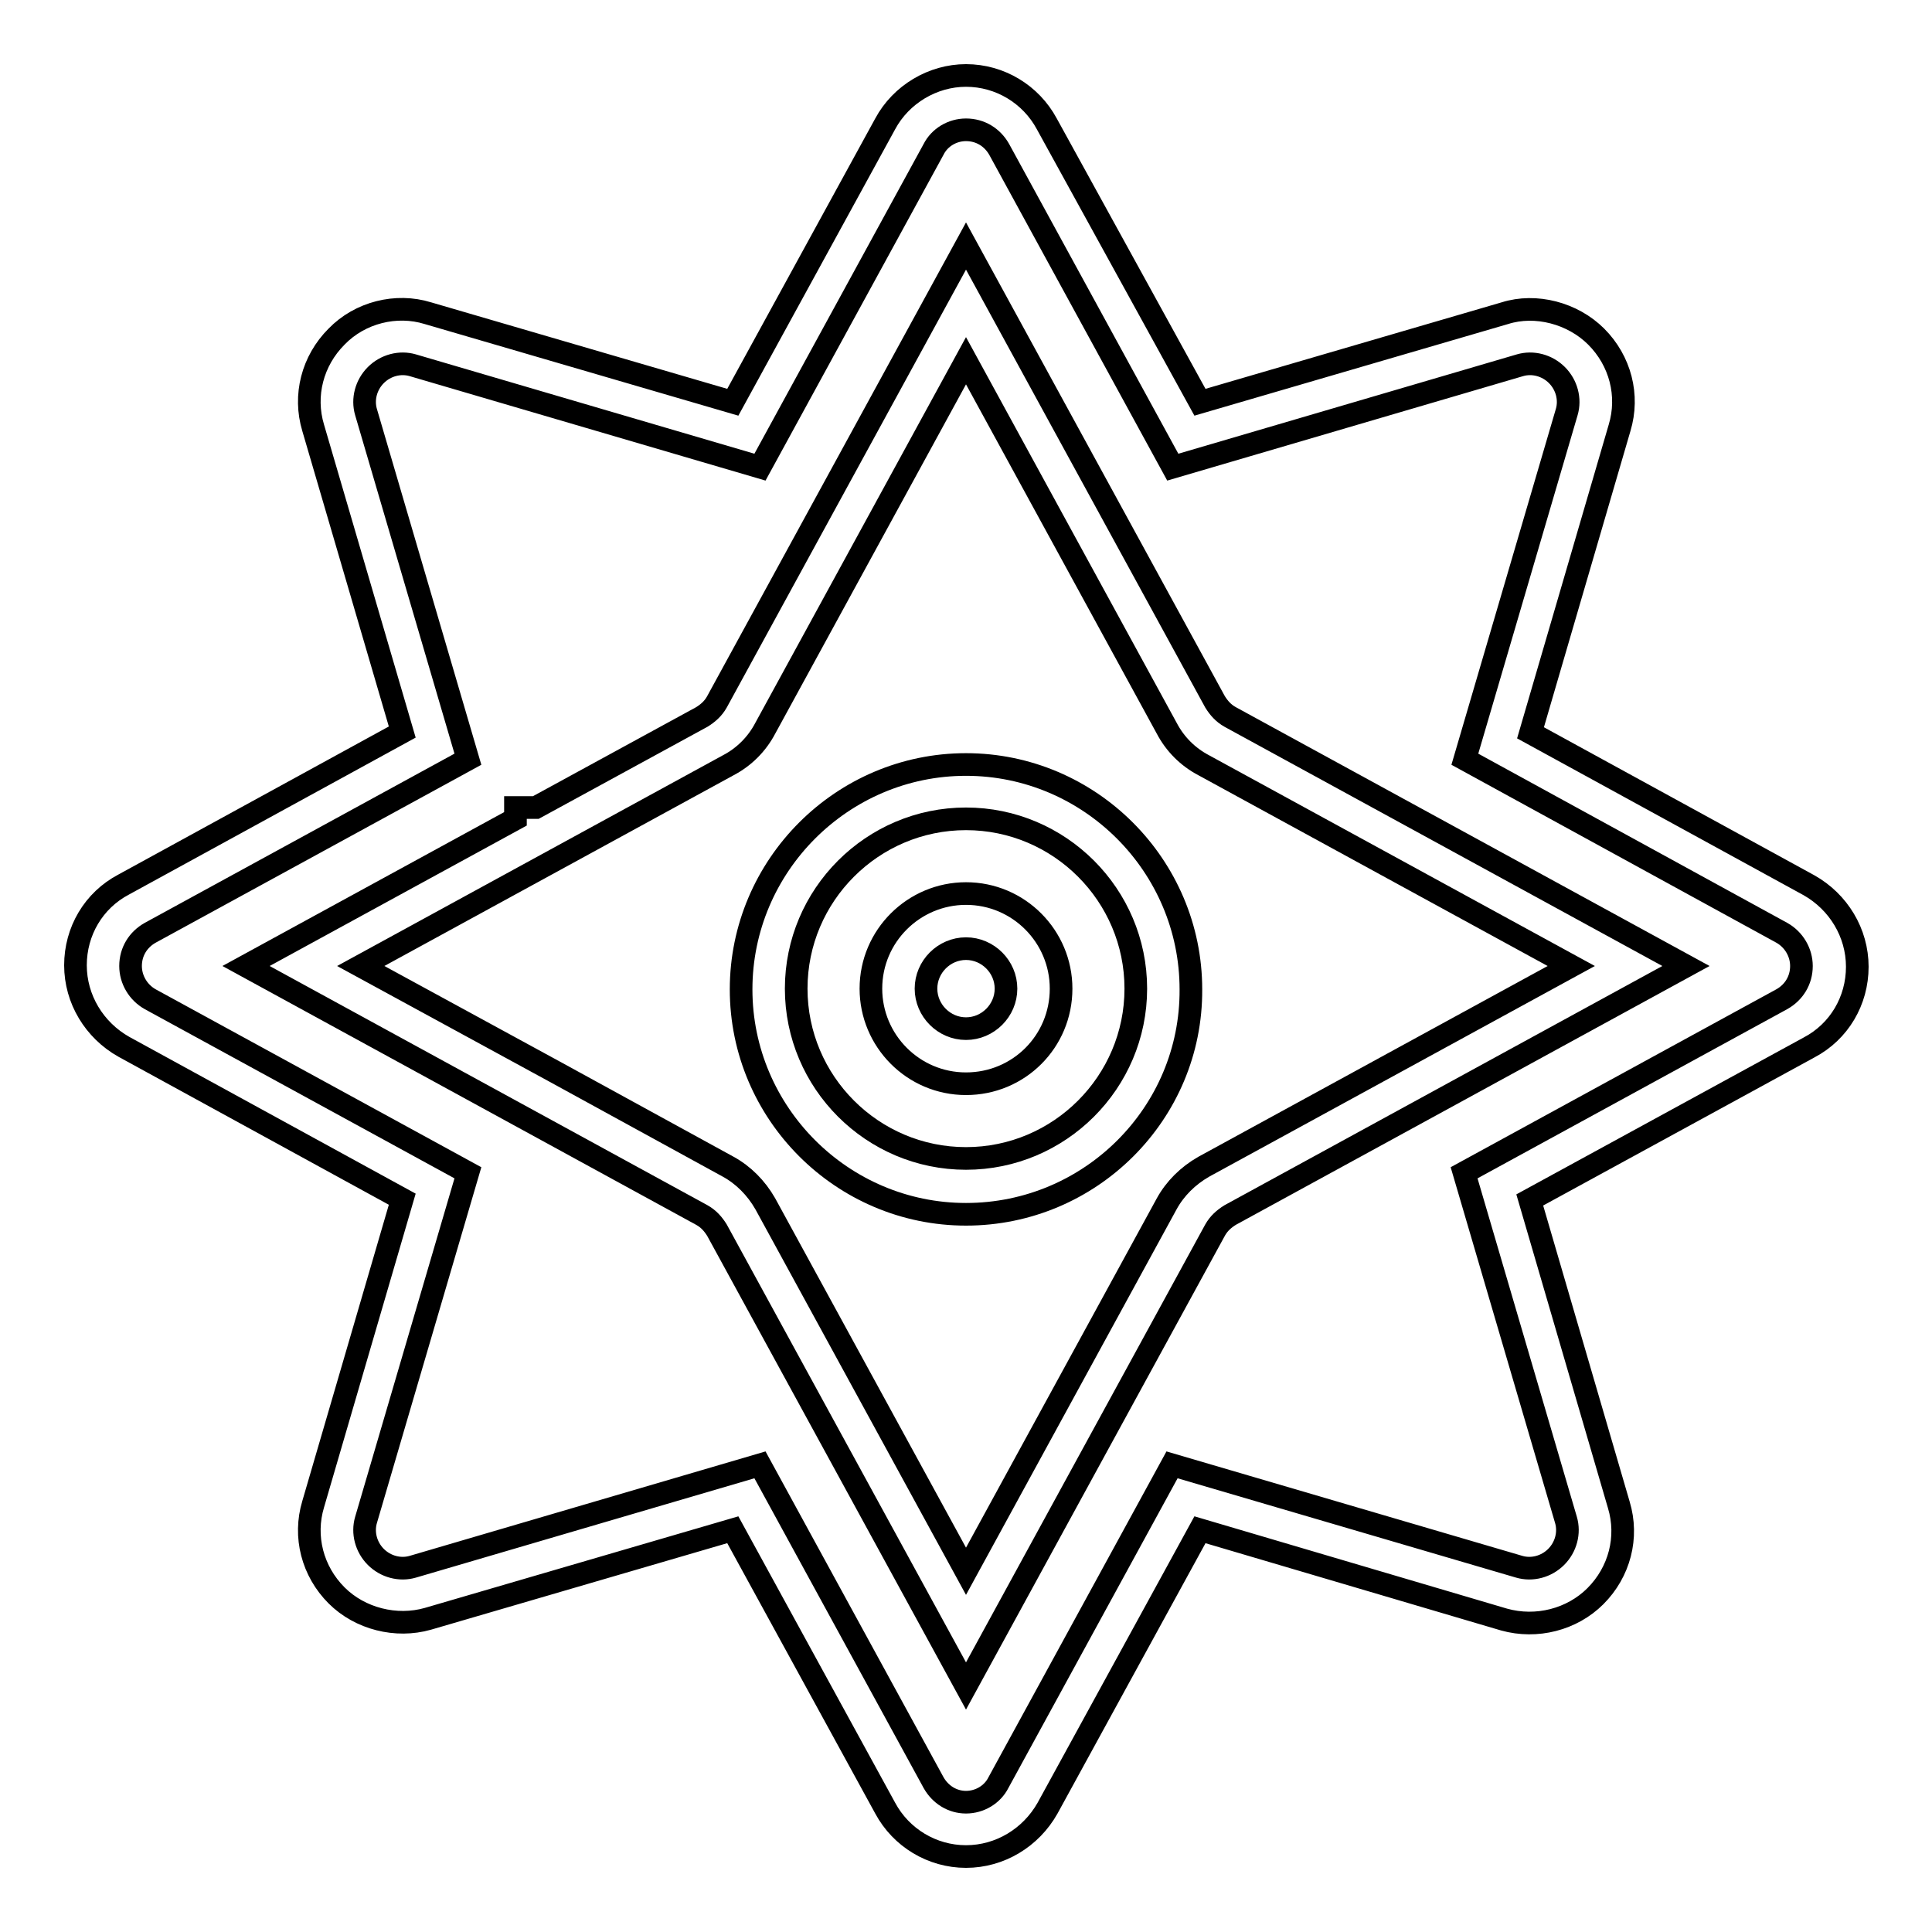
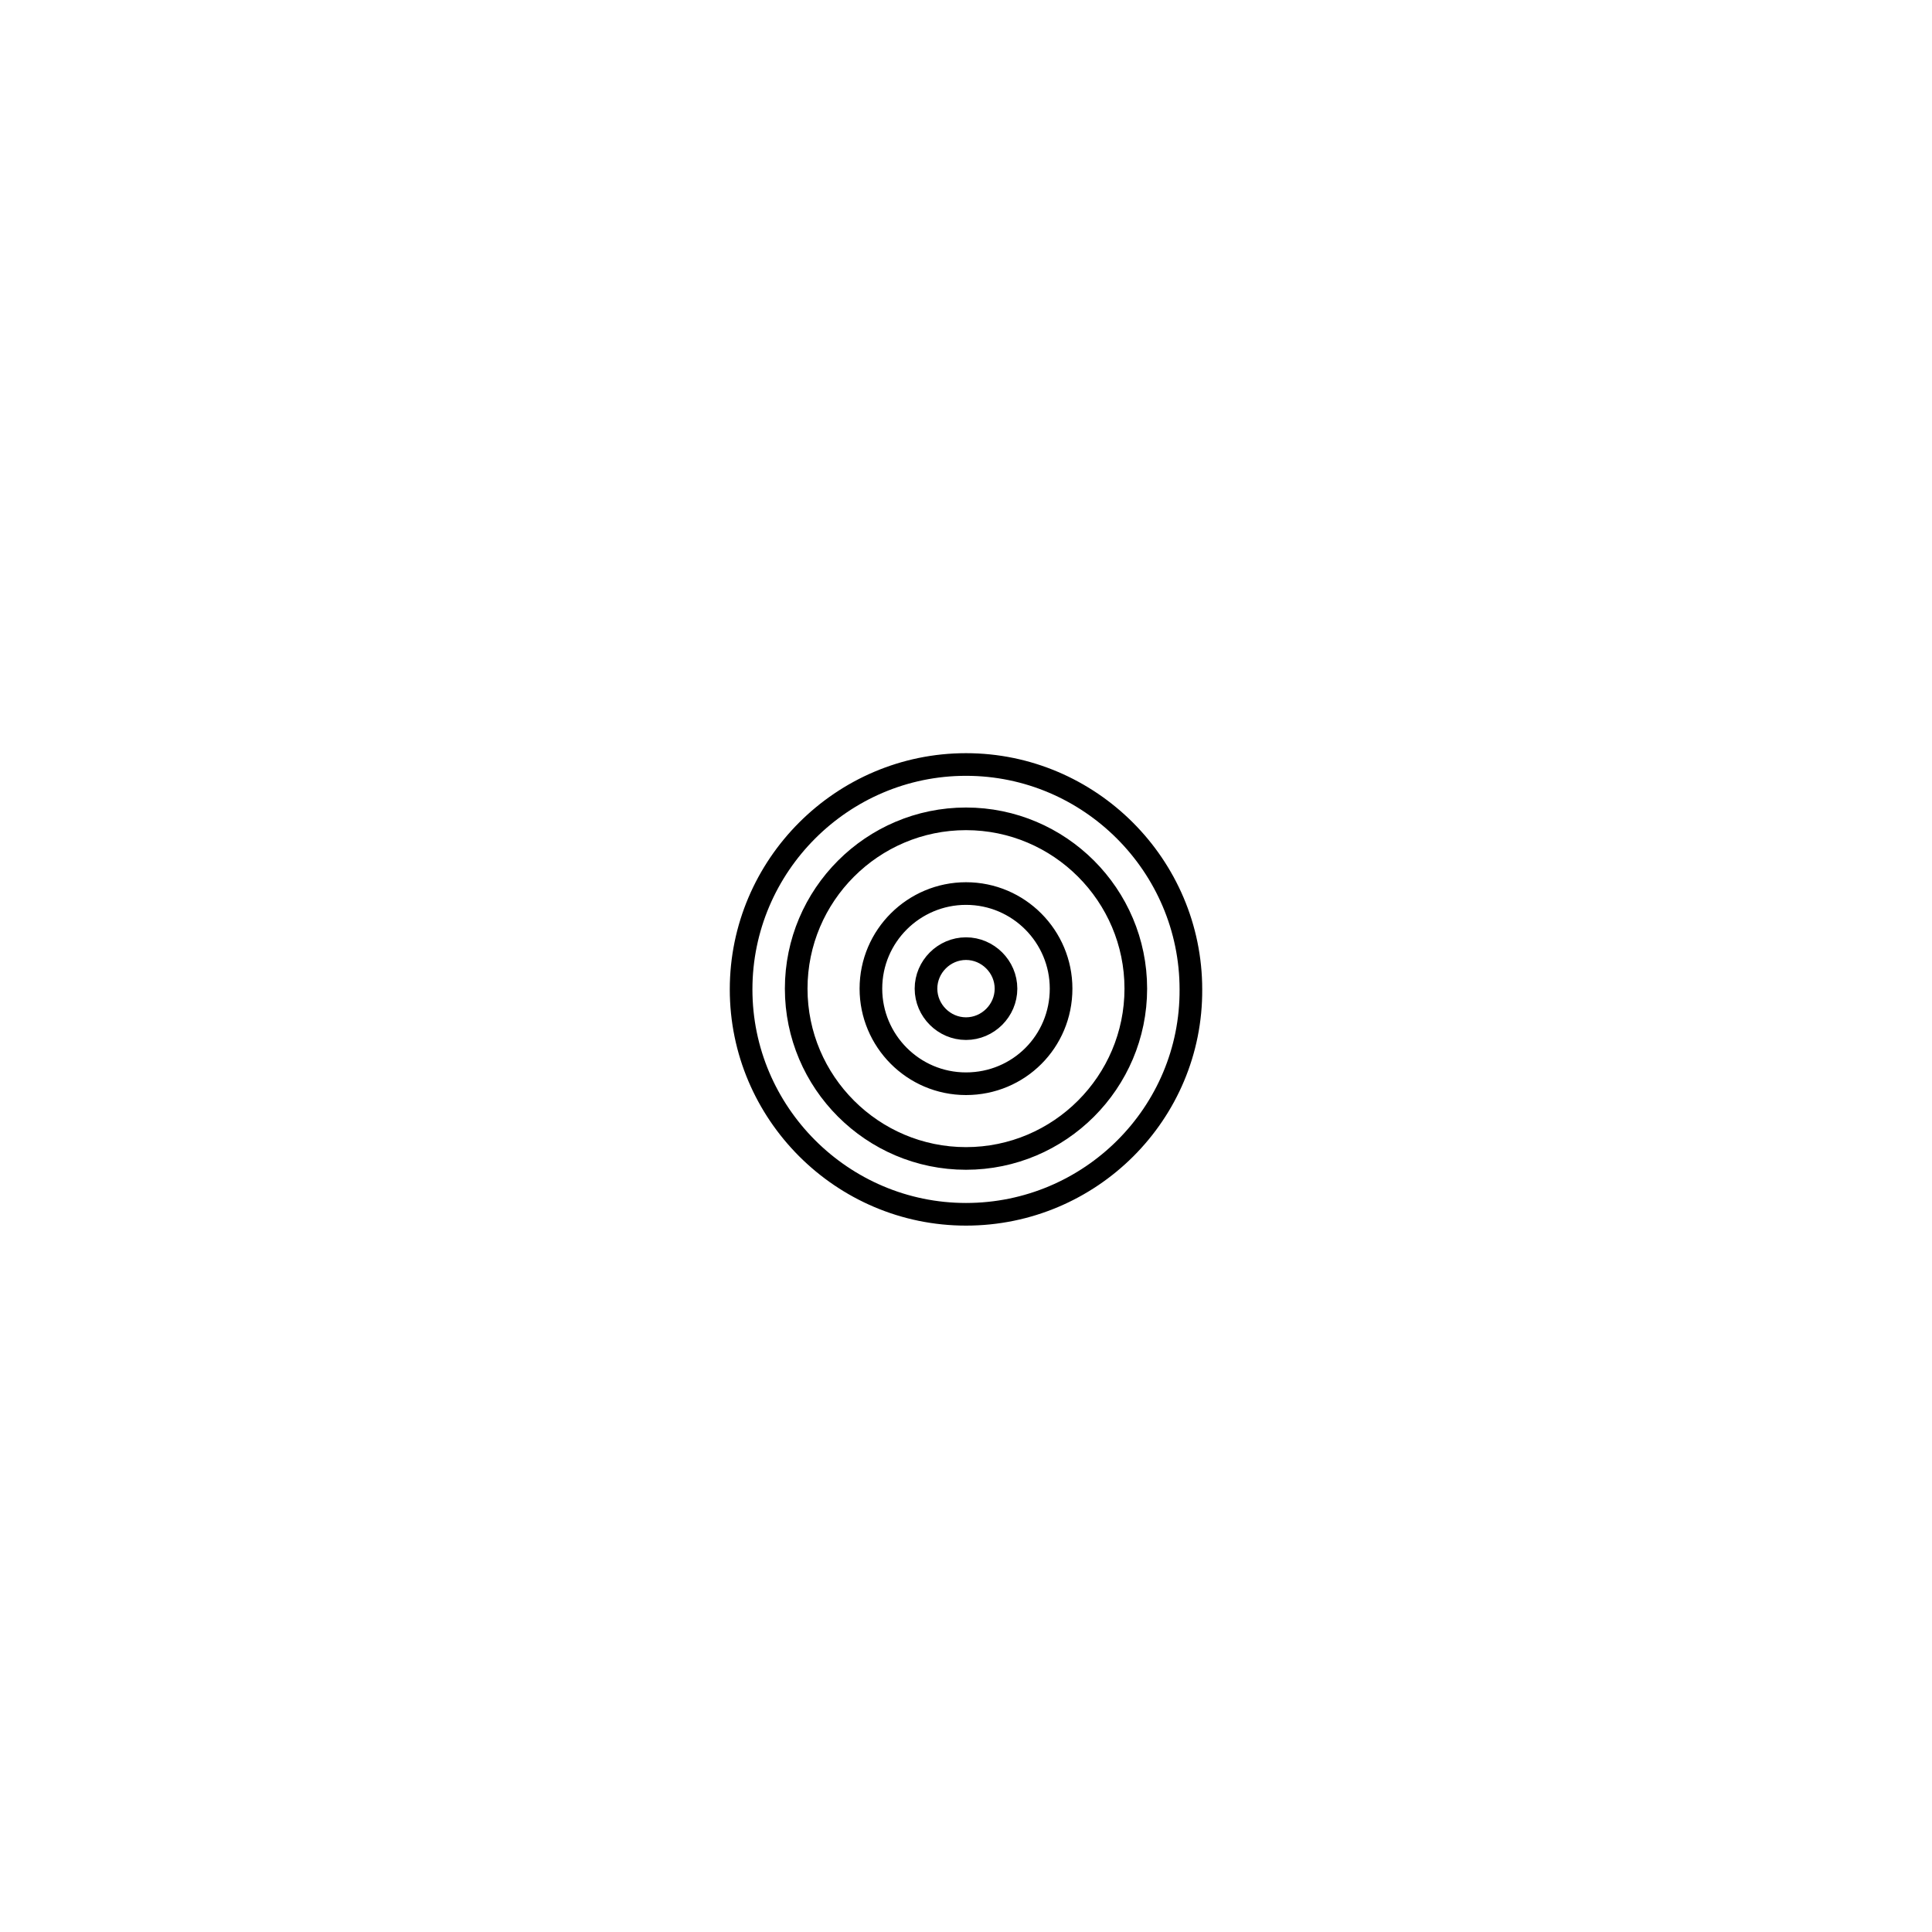
<svg xmlns="http://www.w3.org/2000/svg" version="1.1" x="0px" y="0px" viewBox="0 0 256 256" enable-background="new 0 0 256 256" xml:space="preserve">
  <g>
    <g>
      <g>
        <g>
          <g>
-             <path stroke-width="3" fill-opacity="0" stroke="#000000" d="M128,246c-4.5,0-8.6-2.5-10.7-6.4l-20.2-36.9l-40.4,11.8c-4.2,1.2-9,0-12.1-3.1c-3.2-3.2-4.4-7.8-3.1-12.1l11.8-40.4l-36.9-20.2c-3.9-2.2-6.4-6.3-6.4-10.8c0-4.5,2.4-8.6,6.4-10.7l36.9-20.2L41.5,56.7c-1.3-4.3-0.1-8.9,3.1-12.1c3.1-3.2,7.9-4.4,12.1-3.1l40.4,11.8l20.2-36.9c2.1-3.9,6.3-6.4,10.7-6.4c4.5,0,8.6,2.5,10.7,6.4L159,53.3l40.4-11.8c4.1-1.3,9,0,12.1,3.1c3.2,3.2,4.4,7.8,3.1,12.1l-11.8,40.4l36.9,20.2c3.9,2.2,6.4,6.3,6.4,10.8c0,4.5-2.4,8.6-6.4,10.7L202.7,159l11.8,40.4c1.3,4.3,0.1,8.9-3.1,12.1c-3.1,3.1-7.8,4.3-12.1,3.1L159,202.7l-20.2,36.9C136.6,243.5,132.5,246,128,246z M100.7,194.1l23,42.1c0.9,1.6,2.5,2.6,4.3,2.6c1.8,0,3.5-1,4.3-2.6l23-42.1l46,13.5c1.7,0.5,3.6,0,4.9-1.3c1.3-1.3,1.8-3.2,1.3-4.9l-13.5-46l42.1-23c1.6-0.9,2.6-2.5,2.6-4.4c0-1.8-1-3.5-2.6-4.4l-42-23l13.5-46c0.5-1.7,0-3.6-1.3-4.9c-1.3-1.3-3.2-1.8-4.9-1.3l-46,13.5l-23-42.1c-0.9-1.6-2.5-2.6-4.4-2.6c-1.8,0-3.5,1-4.3,2.6l-23,42.1l-46-13.5c-1.7-0.5-3.6,0-4.9,1.3c-1.3,1.3-1.8,3.2-1.3,4.9l13.5,46l-42.1,23c-1.6,0.9-2.6,2.5-2.6,4.4c0,1.8,1,3.5,2.6,4.4l42.1,23l-13.5,46c-0.5,1.7,0,3.6,1.3,4.9c1.3,1.3,3.2,1.8,4.9,1.3L100.7,194.1z M128,223.4L95,163c-0.5-0.8-1.1-1.5-2-2l-60.4-33l35.7-19.5V107H71l22-12c0.8-0.5,1.5-1.1,2-2l33-60.4l33,60.4c0.5,0.8,1.1,1.5,2,2l60.4,33L163,161c-0.8,0.5-1.5,1.1-2,2L128,223.4z M73.5,142l23,12.6c2,1.1,3.7,2.8,4.9,4.9l26.6,48.7l26.6-48.7c1.1-2,2.8-3.7,4.9-4.9l48.7-26.6l-48.7-26.6c-2.1-1.1-3.8-2.8-4.9-4.9L128,47.8l-26.6,48.7c-1.1,2.1-2.8,3.8-4.9,4.9L47.8,128L73.5,142z" />
-           </g>
+             </g>
          <g>
            <path stroke-width="3" fill-opacity="0" stroke="#000000" d="M128,160.9c-16.4,0-29.8-13.4-29.8-29.8s13.4-29.8,29.8-29.8s29.8,13.4,29.8,29.8C157.9,147.5,144.5,160.9,128,160.9z M128,108.5c-12.4,0-22.5,10.1-22.5,22.5c0,12.4,10.1,22.5,22.5,22.5c12.4,0,22.5-10.1,22.5-22.5C150.5,118.6,140.4,108.5,128,108.5z M128,143.6c-7,0-12.6-5.7-12.6-12.6c0-7,5.7-12.6,12.6-12.6c7,0,12.6,5.7,12.6,12.6C140.6,138,135,143.6,128,143.6z M128,125.7c-2.9,0-5.3,2.4-5.3,5.3c0,2.9,2.4,5.3,5.3,5.3c2.9,0,5.3-2.4,5.3-5.3C133.3,128.1,130.9,125.7,128,125.7z" />
          </g>
        </g>
      </g>
      <g />
      <g />
      <g />
      <g />
      <g />
      <g />
      <g />
      <g />
      <g />
      <g />
      <g />
      <g />
      <g />
      <g />
      <g />
    </g>
  </g>
</svg>